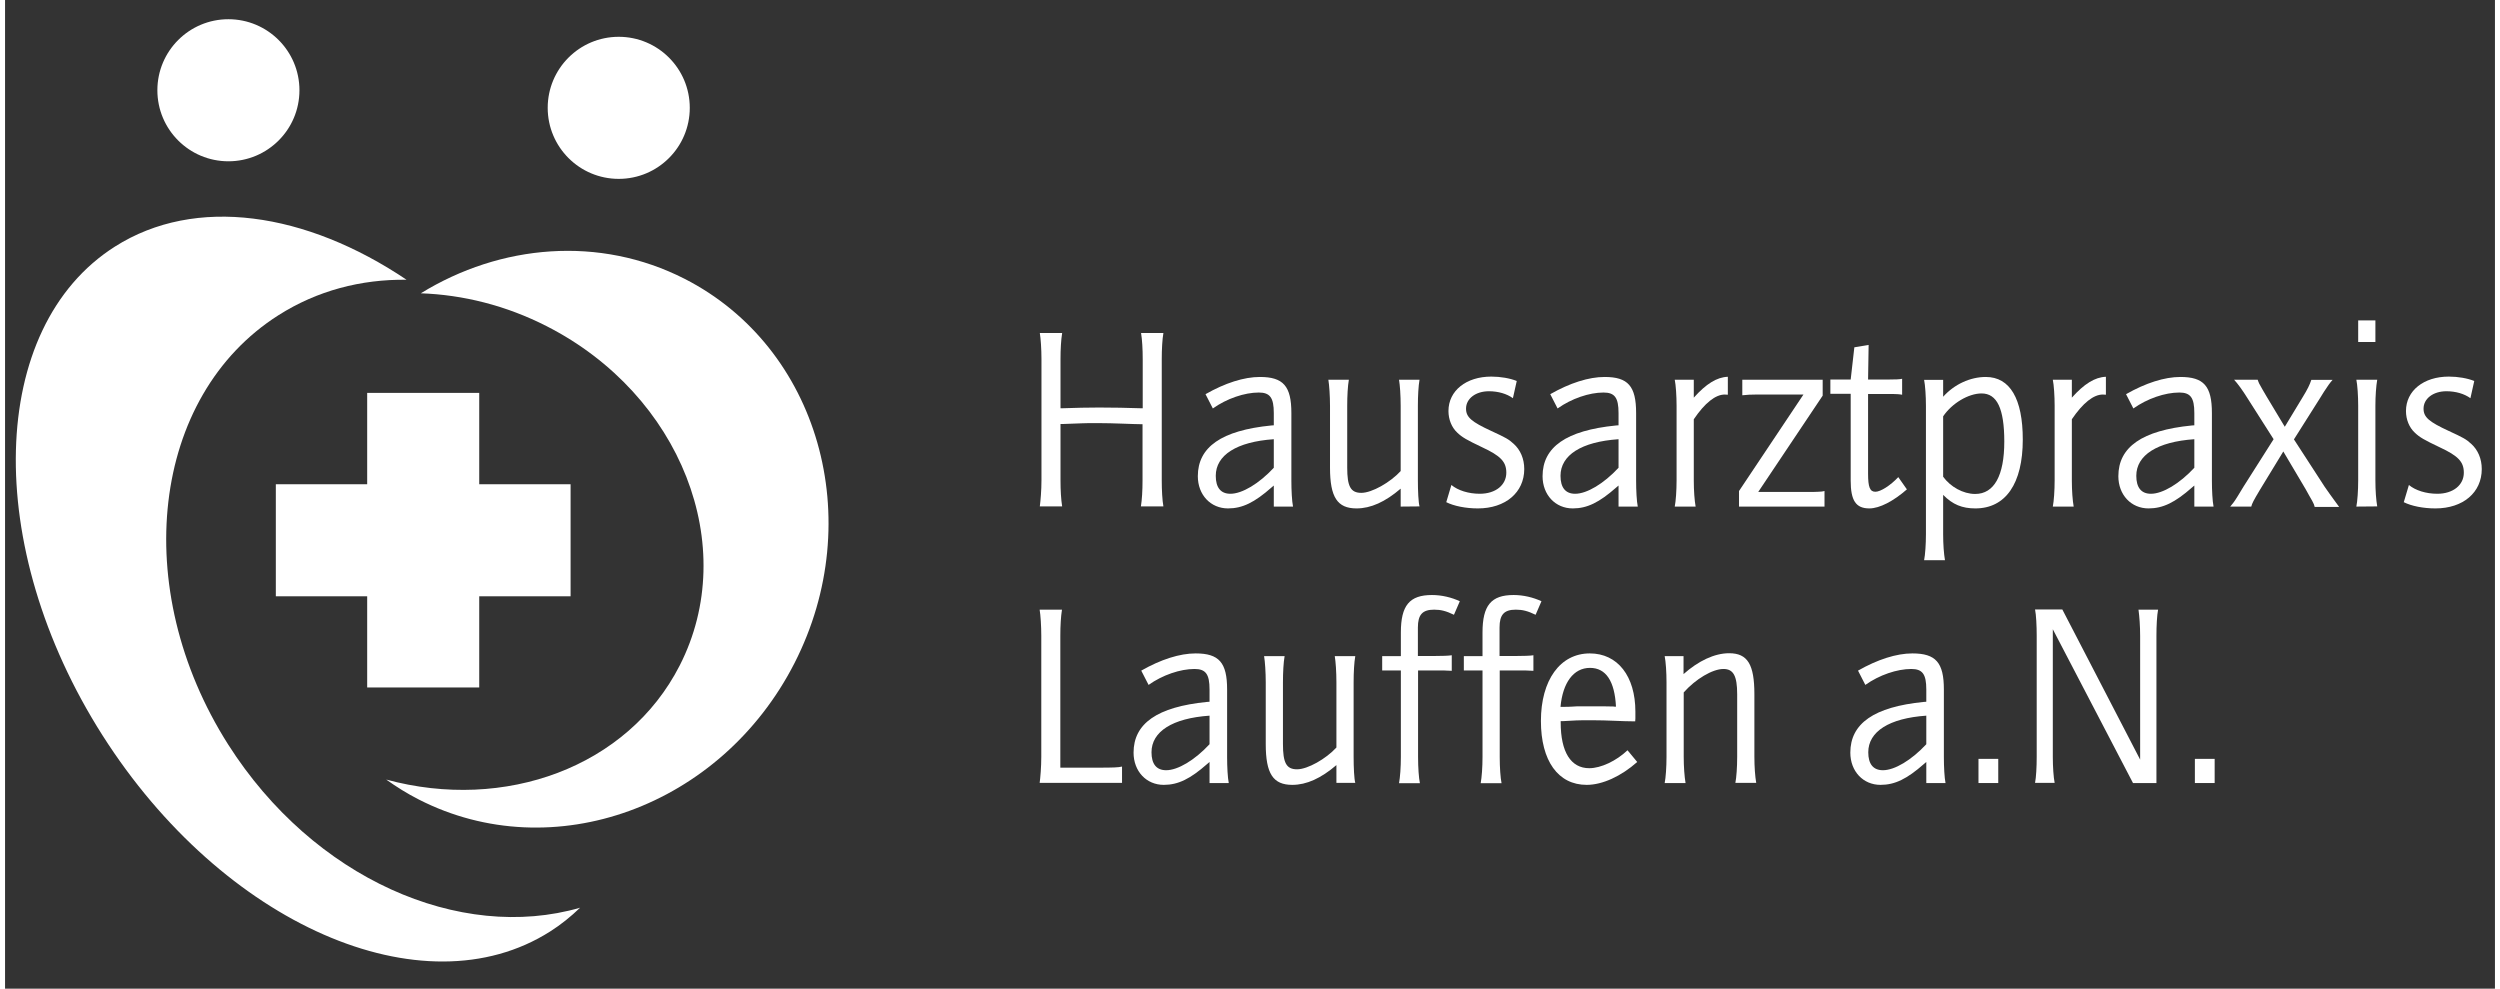
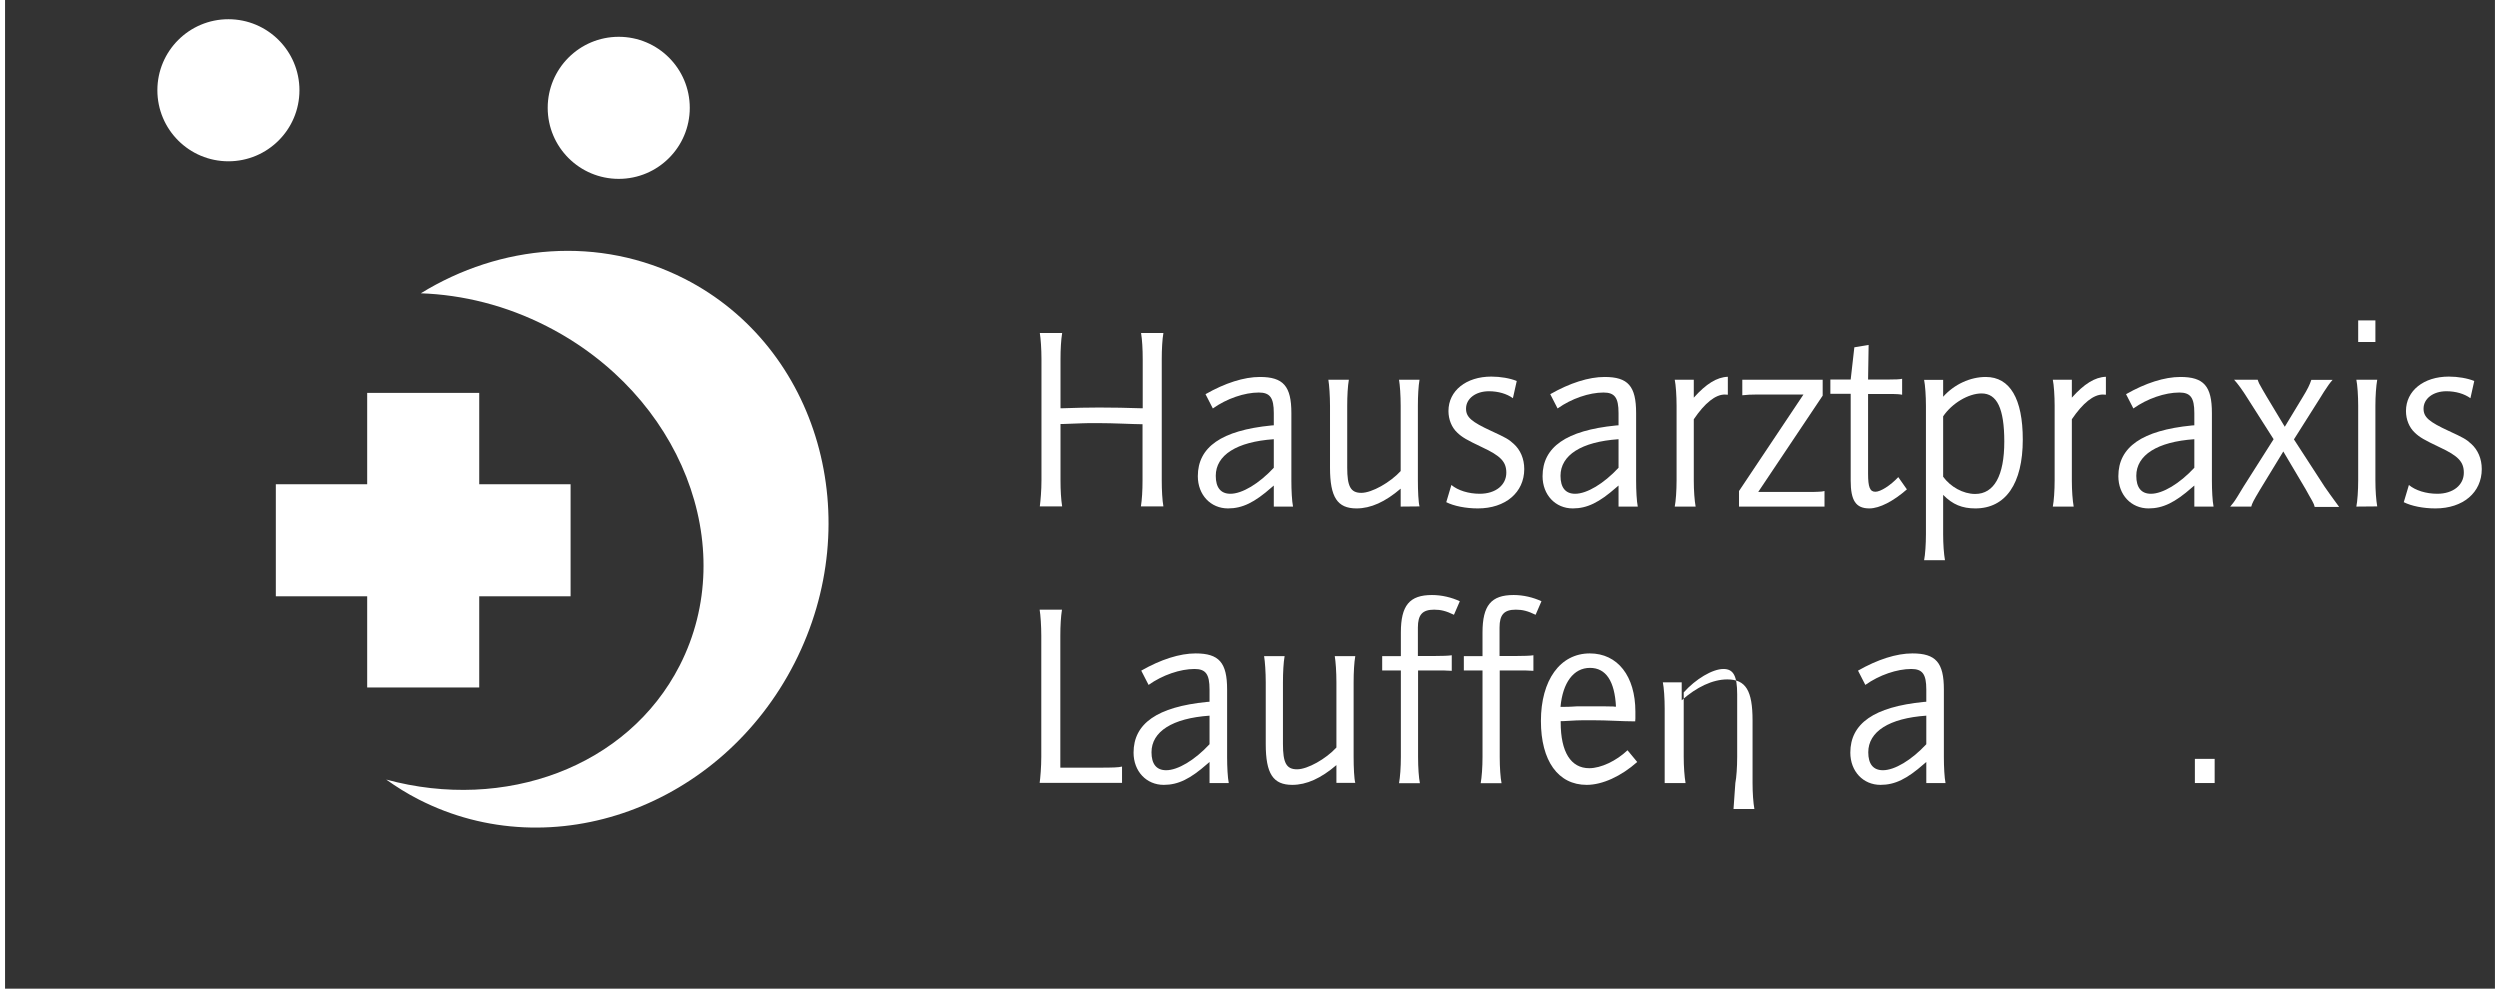
<svg xmlns="http://www.w3.org/2000/svg" version="1.1" id="Ebene_1" x="0px" y="0px" width="220" height="87" viewBox="0 0 1360 540" style="enable-background:new 0 0 1360 540;" xml:space="preserve">
  <rect x="0" y="0" width="1360" height="540" fill="#333333" stroke="none" />
  <style type="text/css">
	.st0{fill:#FFFFFF;}
</style>
  <g>
    <path class="st0" d="M620.4,276.7c0.6-3.7,0.9-8.8,0.9-14.2v-30.8h-0.9c-4.1,0-14.6-0.6-23.9-0.6c-3.3,0-6,0-8,0.1l-10.9,0.4h-1.1   v30.8c0,5.4,0.3,10.5,0.9,14.2h-12.2c0.4-3,0.9-8.8,0.9-14.2v-66.2c0-5.4-0.4-11.4-0.9-14.3h12.2c-0.6,3.7-0.9,8.8-0.9,14.3V223   h0.9c1.8,0,5.3-0.1,10.5-0.3c4.4,0,7.4-0.1,9.1-0.1h1.3l10.7,0.1l11.5,0.3h0.9v-26.8c0-5.5-0.3-10.7-0.9-14.3h12.2   c-0.6,3.4-0.9,8.8-0.9,14.3v66.2c0,5.4,0.3,10.9,0.9,14.2h-12.3V276.7L620.4,276.7z" />
    <path class="st0" d="M693,276.7v-11.5l-1.3,1.1c-9.2,8.1-15.8,11.4-23.7,11.4c-9.5,0-16.5-7.4-16.5-17.6c0-15.9,12.9-25,40.1-27.7   l1.4-0.1v-6.7c0-8.4-2.1-11.2-8.2-11.2c-7.8,0-17.5,3.3-25.1,8.7l-4-7.8c10.7-6.1,21-9.4,29.7-9.4c12.8,0,17.2,5,17.2,19.7v36.9   c0,5.4,0.3,11.2,0.9,14.2H693L693,276.7z M693,239.9c-20.3,1.4-31.7,8.7-31.7,20c0,6.4,2.7,9.8,8,9.8c6.4,0,15.6-5.5,23.7-14.2   V239.9z" />
    <path class="st0" d="M762.3,276.7v-9.8c-8.4,7.2-16.3,10.8-24.1,10.8c-10.5,0-14.5-6.1-14.5-22.3v-33.7c0-5.4-0.4-11.4-0.9-14.3   H734c-0.6,3.4-0.9,8.8-0.9,14.3v33.7c0,10.2,1.8,13.8,7.7,13.8c5.8,0,15.8-5.7,21.5-11.9v-35.6c0-5.7-0.4-11.4-0.9-14.3h11.2   c-0.6,3.4-0.9,8.8-0.9,14.3v40.6c0,6,0.3,12.2,0.9,14.3L762.3,276.7L762.3,276.7z" />
    <path class="st0" d="M804.5,277.7c-6.7,0-13.1-1.3-17.3-3.4l2.8-9.4c3.6,3,9.4,4.8,15.5,4.8c8.7,0,14.5-4.8,14.5-11.5   c0-6-3.1-9.2-13.2-13.9c-8.4-4-10.9-5.4-13.6-8c-3-2.8-4.8-7.1-4.8-11.8c0-11.1,9.7-18.8,23.4-18.8c5,0,10.2,0.9,13.9,2.4l-2.1,9.4   c-3.3-2.4-8-3.8-13.1-3.8c-7.2,0-12.5,4-12.5,9.5c0,4.7,3,7.2,13.8,12.2c7.8,3.6,9.5,4.5,12.2,7c3.7,3.3,5.8,8.2,5.8,13.8   C829.8,269,819.5,277.7,804.5,277.7z" />
    <path class="st0" d="M881.3,276.7v-11.5l-1.3,1.1c-9.2,8.1-15.8,11.4-23.7,11.4c-9.5,0-16.5-7.4-16.5-17.6   c0-15.9,12.9-25,40.1-27.7l1.4-0.1v-6.7c0-8.4-2.1-11.2-8.2-11.2c-7.8,0-17.5,3.3-25.1,8.7l-4-7.8c10.7-6.1,21-9.4,29.7-9.4   c12.8,0,17.2,5,17.2,19.7v36.9c0,5.4,0.3,11.2,0.9,14.2H881.3L881.3,276.7z M881.3,239.9c-20.3,1.4-31.7,8.7-31.7,20   c0,6.4,2.7,9.8,8,9.8c6.4,0,15.6-5.5,23.7-14.2V239.9z" />
    <path class="st0" d="M939.3,215.5c-5,0-10.8,4.5-16.9,13.5v33.4c0,5.7,0.4,10.9,1,14.3H912c0.6-3,1-8.8,1-14.3v-40.7   c0-5.4-0.4-11.4-1-14.3h10.4v9.8c6.7-7.5,12.6-11.2,18.6-11.4v9.8C940.1,215.5,939.9,215.5,939.3,215.5z" />
    <path class="st0" d="M947.1,276.7v-8.5l35.2-52.7h-25.9c-2.3,0-5.1,0.1-7.5,0.4v-8.5h43.9v8.7l-35.2,52.6h26.7h3.4l2.8-0.1   c1.8-0.1,2.1-0.1,3.3-0.4v8.5H947.1z" />
    <path class="st0" d="M1018.3,277.7c-7.4,0-10.2-4.3-10.2-15.2v-47.4H997v-7.8h11.1l2-17.6l7.8-1.3l-0.3,18.9h11.1   c4.1,0,6.1-0.1,7.5-0.4v8.7c-1-0.1-1.4-0.3-2.4-0.3l-2.6-0.1h-2.4h-11.2v43.5c0,7.4,1,9.9,4,9.9c2.8,0,8.2-3.4,12.5-8l4.7,6.7   C1031.5,273.7,1023.9,277.7,1018.3,277.7z" />
    <path class="st0" d="M1076.2,277.7c-7.2,0-12.4-2.1-17.6-7.4v21.5c0,5.5,0.4,10.8,1,14.2h-11.4c0.6-3,1-8.8,1-14.2v-70   c0-5.4-0.4-11.4-1-14.3h10.4v9.2c6.1-6.8,14.8-10.8,23.3-10.8c13.2,0,20.2,11.9,20.2,34.2C1102.1,264.2,1092.7,277.7,1076.2,277.7z    M1079.6,214.9c-7.2,0-16.2,5.4-21,12.5v33c4,5.5,10.9,9.4,17.5,9.4c10.4,0,15.9-10.1,15.9-28.6   C1092,223.1,1088,214.9,1079.6,214.9z" />
    <path class="st0" d="M1145.8,215.5c-5,0-10.8,4.5-16.9,13.5v33.4c0,5.7,0.4,10.9,1,14.3h-11.4c0.6-3,1-8.8,1-14.3v-40.7   c0-5.4-0.4-11.4-1-14.3h10.4v9.8c6.7-7.5,12.6-11.2,18.6-11.4v9.8C1146.7,215.5,1146.4,215.5,1145.8,215.5z" />
    <path class="st0" d="M1195.8,276.7v-11.5l-1.3,1.1c-9.2,8.1-15.8,11.4-23.7,11.4c-9.5,0-16.5-7.4-16.5-17.6   c0-15.9,12.9-25,40.1-27.7l1.4-0.1v-6.7c0-8.4-2.1-11.2-8.2-11.2c-7.8,0-17.5,3.3-25.1,8.7l-4-7.8c10.7-6.1,21-9.4,29.7-9.4   c12.8,0,17.2,5,17.2,19.7v36.9c0,5.4,0.3,11.2,0.9,14.2H1195.8L1195.8,276.7z M1195.8,239.9c-20.3,1.4-31.7,8.7-31.7,20   c0,6.4,2.7,9.8,8,9.8c6.4,0,15.6-5.5,23.7-14.2V239.9z" />
    <path class="st0" d="M1261.5,276.7c-0.3-1.1-0.4-1.4-1.3-3.1l-1.6-2.8l-2-3.6l-12.2-20.6l-12.8,21c-3.4,5.7-4.3,7.4-4.7,9.1h-11.5   c1.1-1.3,2.1-2.4,4.1-5.7l3.1-5.1l16.5-26l-14.2-22.3c-2.8-4.5-5.5-8.2-7.4-10.2h12.9c0.6,1.7,0.7,2.1,2.6,5.3l2.1,3.6l10.1,16.8   l9.8-16.2c2.7-4.4,3.8-6.7,4.7-9.4h11.6c-1.8,2.1-2.4,3-4.7,6.5l-2.3,3.7l-14.1,22.3l16.8,25.9l2.6,3.7l2.6,3.6   c1.4,2,1.7,2.4,2.7,3.7h-13.4L1261.5,276.7L1261.5,276.7z" />
    <path class="st0" d="M1284.3,276.7c0.6-3,1-8.8,1-14.3v-40.7c0-5.4-0.4-11.4-1-14.3h11.4c-0.6,3.4-1,8.8-1,14.3v40.6   c0,5.7,0.4,10.9,1,14.3L1284.3,276.7L1284.3,276.7z M1285.3,186.8V175h9.4v11.8H1285.3z" />
    <path class="st0" d="M1327.5,277.7c-6.7,0-13.1-1.3-17.3-3.4l2.8-9.4c3.6,3,9.4,4.8,15.5,4.8c8.7,0,14.5-4.8,14.5-11.5   c0-6-3.1-9.2-13.2-13.9c-8.4-4-10.9-5.4-13.6-8c-3-2.8-4.8-7.1-4.8-11.8c0-11.1,9.7-18.8,23.4-18.8c5,0,10.2,0.9,13.9,2.4l-2.1,9.4   c-3.3-2.4-8-3.8-13.1-3.8c-7.2,0-12.5,4-12.5,9.5c0,4.7,3,7.2,13.8,12.2c7.8,3.6,9.5,4.5,12.2,7c3.7,3.3,5.8,8.2,5.8,13.8   C1352.8,269,1342.6,277.7,1327.5,277.7z" />
    <path class="st0" d="M565.1,427.7c0.4-2.8,0.9-8.9,0.9-14.3v-66.1c0-5.4-0.4-11.4-0.9-14.3h12.2c-0.6,3.7-0.9,8.8-0.9,14.3v72h21.2   c7.2,0,10.7-0.1,12.5-0.6v8.9h-45V427.7z" />
    <path class="st0" d="M657.9,427.7v-11.5l-1.3,1.1c-9.2,8.1-15.8,11.4-23.7,11.4c-9.5,0-16.5-7.4-16.5-17.6   c0-15.9,12.9-25,40.1-27.7l1.4-0.1v-6.7c0-8.4-2.1-11.2-8.2-11.2c-7.8,0-17.5,3.3-25.1,8.7l-4-7.8c10.7-6.1,21-9.4,29.7-9.4   c12.8,0,17.2,5,17.2,19.7v36.9c0,5.4,0.3,11.2,0.9,14.2H657.9z M657.9,390.9c-20.3,1.4-31.7,8.7-31.7,20c0,6.4,2.7,9.8,8,9.8   c6.4,0,15.6-5.5,23.7-14.2V390.9z" />
    <path class="st0" d="M727.2,427.7v-9.8c-8.4,7.2-16.3,10.8-24.1,10.8c-10.5,0-14.5-6.1-14.5-22.3v-33.7c0-5.4-0.4-11.4-0.9-14.3   h11.2c-0.6,3.4-0.9,8.8-0.9,14.3v33.7c0,10.2,1.8,13.8,7.7,13.8c5.8,0,15.8-5.7,21.5-11.9v-35.6c0-5.7-0.4-11.4-0.9-14.3h11.2   c-0.6,3.4-0.9,8.8-0.9,14.3v40.6c0,6,0.3,12.2,0.9,14.3h-10.3V427.7z" />
    <path class="st0" d="M791.4,335.8c-4.3-2.1-7.2-2.8-10.8-2.8c-6.4,0-8.9,2.7-8.9,9.8v15.5h9.4c3.4,0,7.5-0.1,9.1-0.4v8.5   c-1-0.1-1.3,0-2.4-0.1l-2.1-0.1h-4.5h-9.4v47.3c0,5.7,0.4,11.4,1,14.3h-11.4c0.6-3.3,1-8.8,1-14.3v-47.3h-10.2v-7.8h10.2v-12.9   c0-14.8,4.7-20.5,17-20.5c5.3,0,10.7,1.3,15.2,3.4L791.4,335.8z" />
    <path class="st0" d="M836,335.8c-4.3-2.1-7.2-2.8-10.8-2.8c-6.4,0-8.9,2.7-8.9,9.8v15.5h9.4c3.4,0,7.5-0.1,9.1-0.4v8.5   c-1-0.1-1.3,0-2.4-0.1l-2.1-0.1h-4.5h-9.4v47.3c0,5.7,0.4,11.4,1,14.3H806c0.6-3.3,1-8.8,1-14.3v-47.3h-10.2v-7.8H807v-12.9   c0-14.8,4.7-20.5,17-20.5c5.3,0,10.7,1.3,15.2,3.4L836,335.8z" />
    <path class="st0" d="M863.9,428.7c-15.6,0-25-13.1-25-34.9c0-22.3,10.5-36.9,26.7-36.9c15.2,0,24.9,12.4,24.9,31.8   c0,1.1,0,2.4,0,3.7l-0.1,1.6h-1c-6.3,0-13.8-0.6-22.7-0.6c-3.7,0-6.5,0-8.5,0.1l-7.4,0.4h-1.1v0.7c0,16.1,5.5,25,15.6,25   c6.4,0,14.8-4,20.9-9.8l5.3,6.4C882.7,424,872.5,428.7,863.9,428.7z M865.7,364.8c-9,0-14.9,8.1-16.1,21.3h1.3   c4.5,0,7.1-0.3,7.8-0.3h8h6.4c2,0,3.8,0.1,5.5,0.1c0.3,0.1,0.7,0.1,1.3,0.1C879.2,372,874.4,364.8,865.7,364.8z" />
-     <path class="st0" d="M945.1,427.7c0.6-3,1-8.7,1-14.3v-34.2c0-10.1-2.1-13.8-7.5-13.8c-6,0-15.2,5.5-21.7,12.8v35.2   c0,5.3,0.4,10.8,1,14.3h-11.4c0.6-3,1-8.8,1-14.3v-40.7c0-5.4-0.4-11.4-1-14.3h10.3v9.8c8.1-7.2,16.9-11.4,24.9-11.4   c10.1,0,13.8,6.1,13.8,22.4v34.1c0,5.7,0.4,10.9,1,14.3h-11.4L945.1,427.7L945.1,427.7z" />
+     <path class="st0" d="M945.1,427.7c0.6-3,1-8.7,1-14.3v-34.2c0-10.1-2.1-13.8-7.5-13.8c-6,0-15.2,5.5-21.7,12.8v35.2   c0,5.3,0.4,10.8,1,14.3h-11.4v-40.7c0-5.4-0.4-11.4-1-14.3h10.3v9.8c8.1-7.2,16.9-11.4,24.9-11.4   c10.1,0,13.8,6.1,13.8,22.4v34.1c0,5.7,0.4,10.9,1,14.3h-11.4L945.1,427.7L945.1,427.7z" />
    <path class="st0" d="M1049.4,427.7v-11.5l-1.3,1.1c-9.2,8.1-15.8,11.4-23.7,11.4c-9.5,0-16.5-7.4-16.5-17.6   c0-15.9,12.9-25,40.1-27.7l1.4-0.1v-6.7c0-8.4-2.1-11.2-8.2-11.2c-7.8,0-17.5,3.3-25.1,8.7l-4-7.8c10.7-6.1,21-9.4,29.7-9.4   c12.8,0,17.2,5,17.2,19.7v36.9c0,5.4,0.3,11.2,0.9,14.2H1049.4z M1049.4,390.9c-20.3,1.4-31.7,8.7-31.7,20c0,6.4,2.7,9.8,8,9.8   c6.4,0,15.6-5.5,23.7-14.2L1049.4,390.9L1049.4,390.9z" />
-     <path class="st0" d="M1077.9,427.7v-13.2h10.8v13.2H1077.9z" />
-     <path class="st0" d="M1175.1,347.3v80.4h-12.8l-43.8-84v69.7c0,5.5,0.4,11.2,1,14.2h-10.7c0.6-3,0.9-8.8,0.9-14.2v-66.2   c0-5.4-0.3-11.4-0.9-14.3h14.9l42.5,82v-67.6c0-5.4-0.4-10.7-0.9-14.3h10.7C1175.4,336.1,1175.1,341.8,1175.1,347.3z" />
    <path class="st0" d="M1196.1,427.7v-13.2h10.8v13.2H1196.1z" />
  </g>
  <circle class="st0" cx="122" cy="49.3" r="38.8" />
-   <path class="st0" d="M121.9,406.7c-54.3-85.4-42-190.4,27.4-234.5c21.2-13.5,45.2-19.7,70-19.4c-54.9-36.9-115.2-46.1-159.3-18.1  c-69.4,44.1-72.5,163.6-6.8,266.9s175.1,151.3,244.5,107.2c6-3.8,11.4-8.2,16.4-13C248.5,514.8,168.4,479.8,121.9,406.7z" />
  <circle class="st0" cx="335.2" cy="58.9" r="38.8" />
  <path class="st0" d="M368.5,363.5c33.2-65,0.7-147.9-72.6-185.3c-22.3-11.4-45.9-17.2-68.8-18c43.5-26.8,97.6-31.6,144.1-7.9  c73.2,37.4,100.1,131.4,60,209.9s-132,111.9-205.2,74.5c-6.3-3.2-12.2-6.9-17.8-10.9C272.9,443.4,340.1,419.1,368.5,363.5z" />
  <polygon class="st0" points="308.9,264.5 259,264.5 259,214.6 197.8,214.6 197.8,264.5 147.9,264.5 147.9,325.7 197.8,325.7   197.8,375.5 259,375.5 259,325.7 308.9,325.7 " />
</svg>